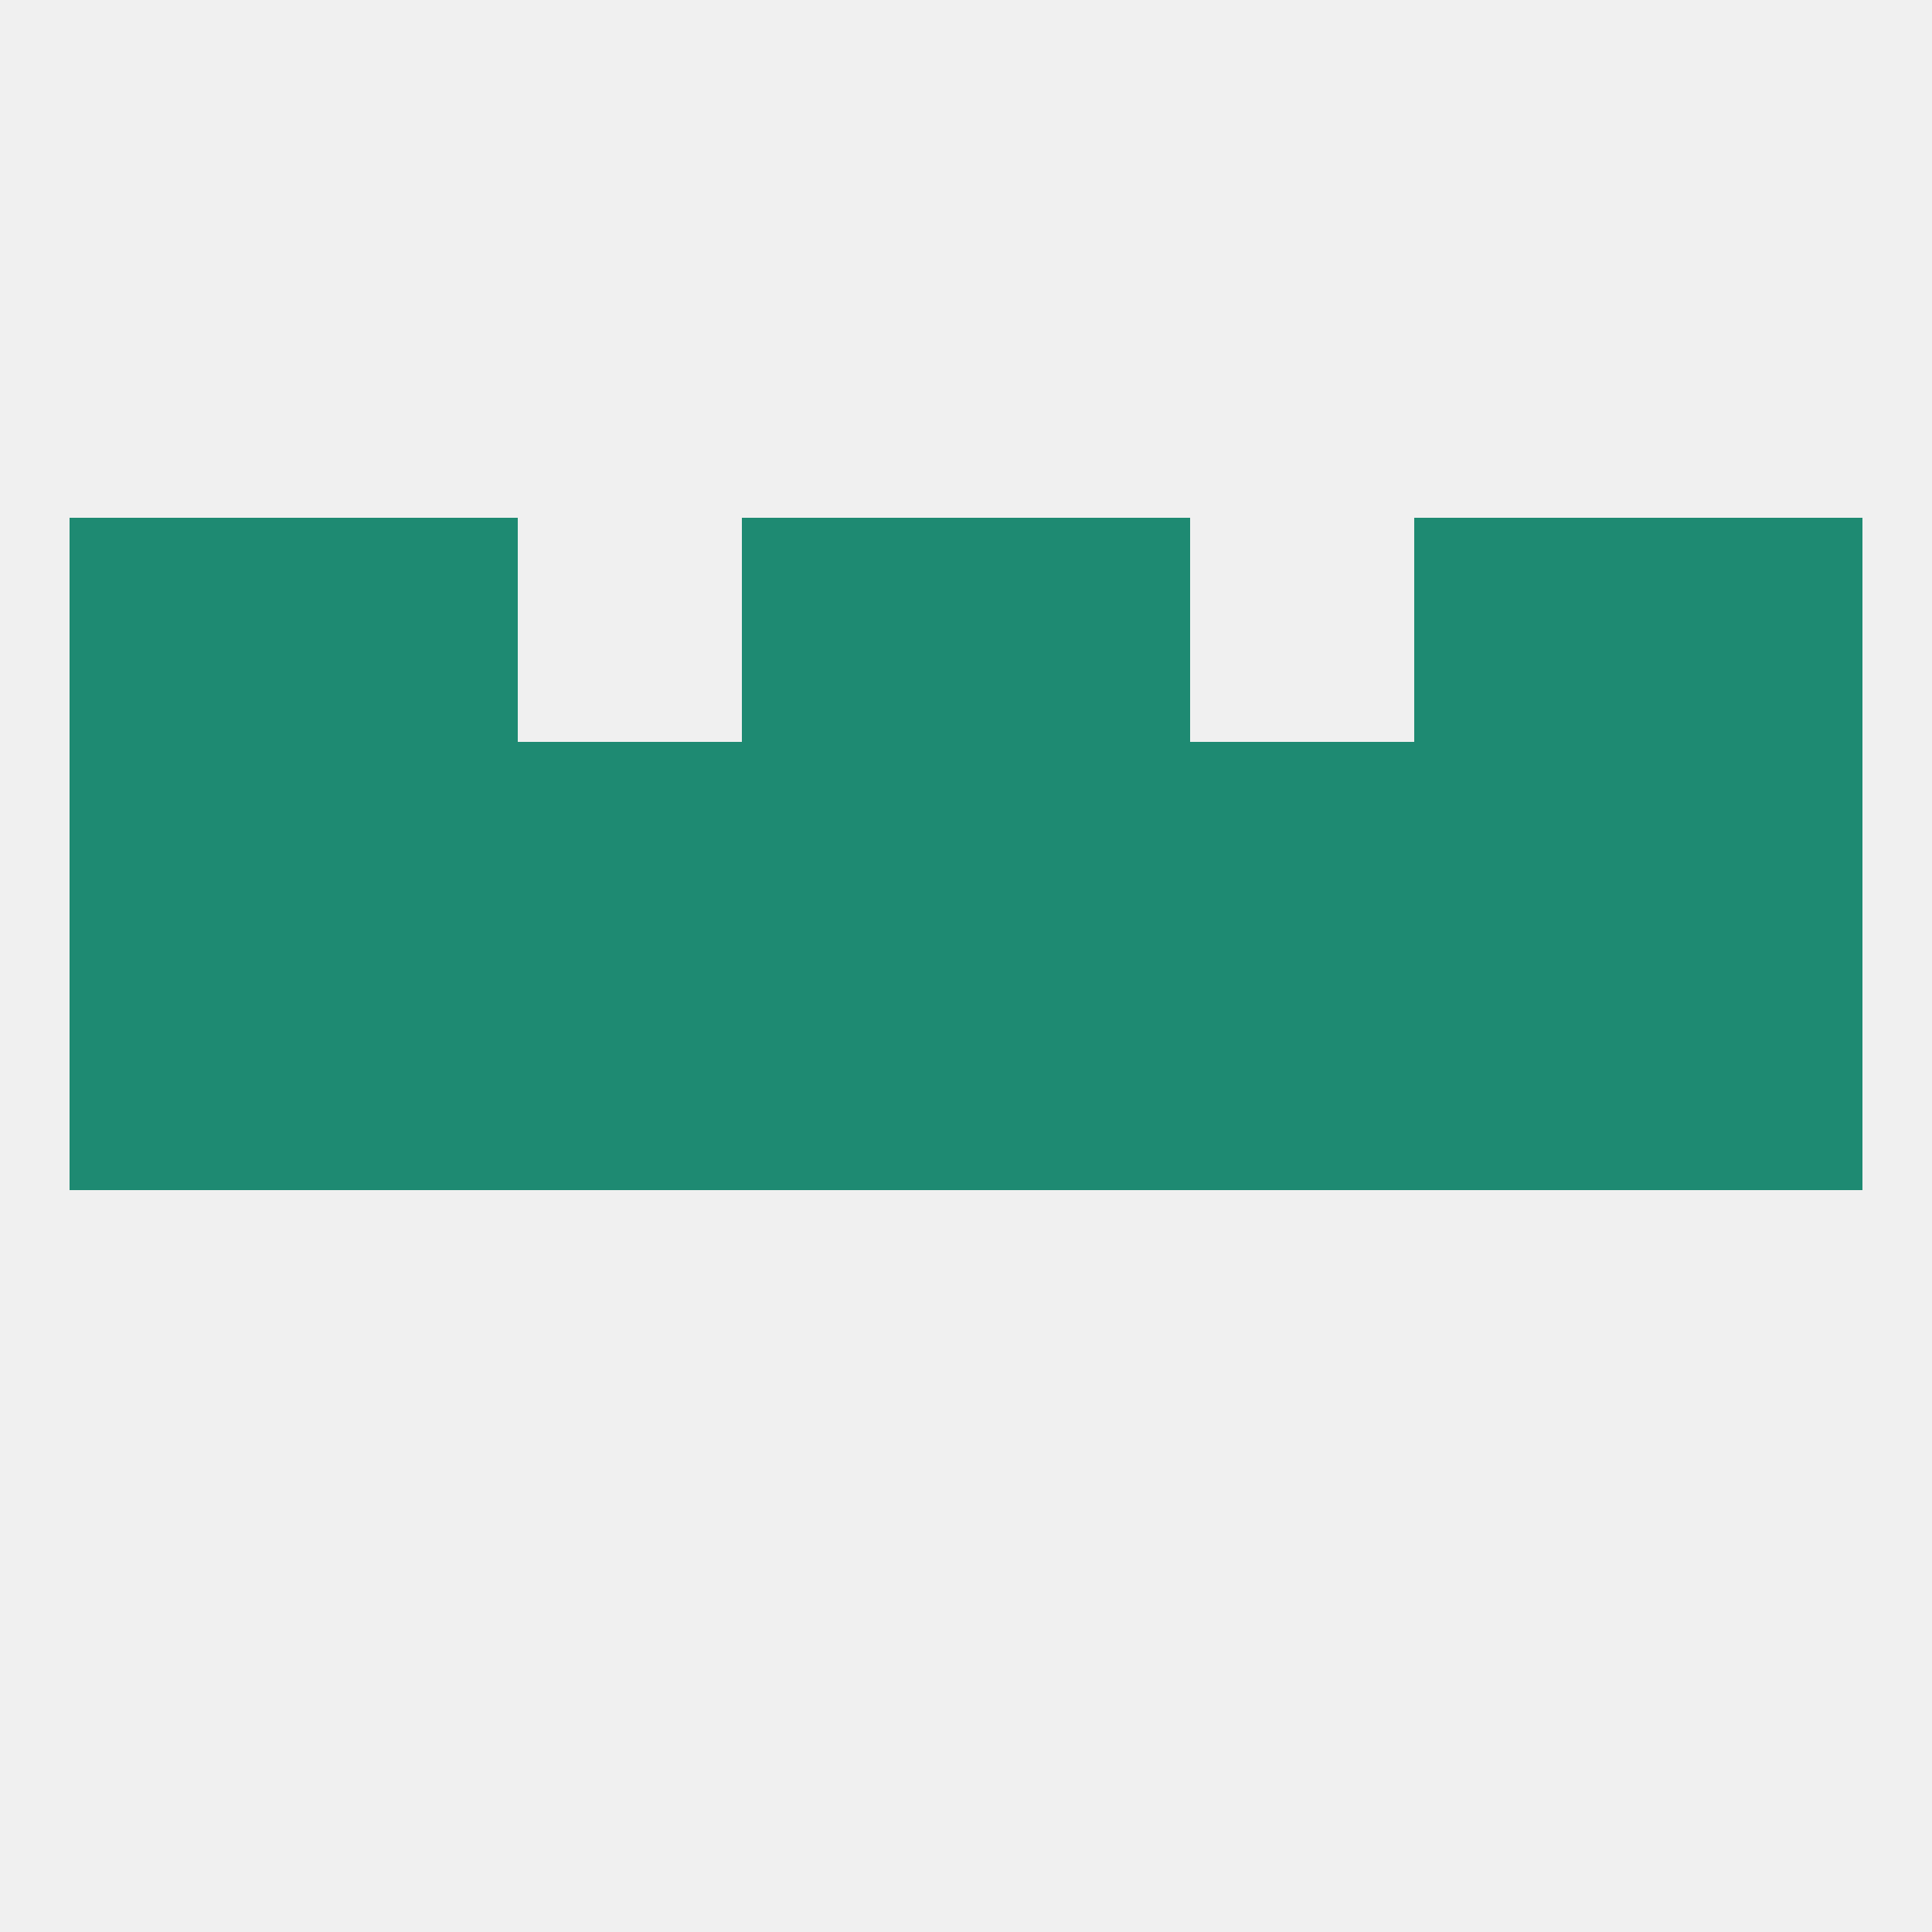
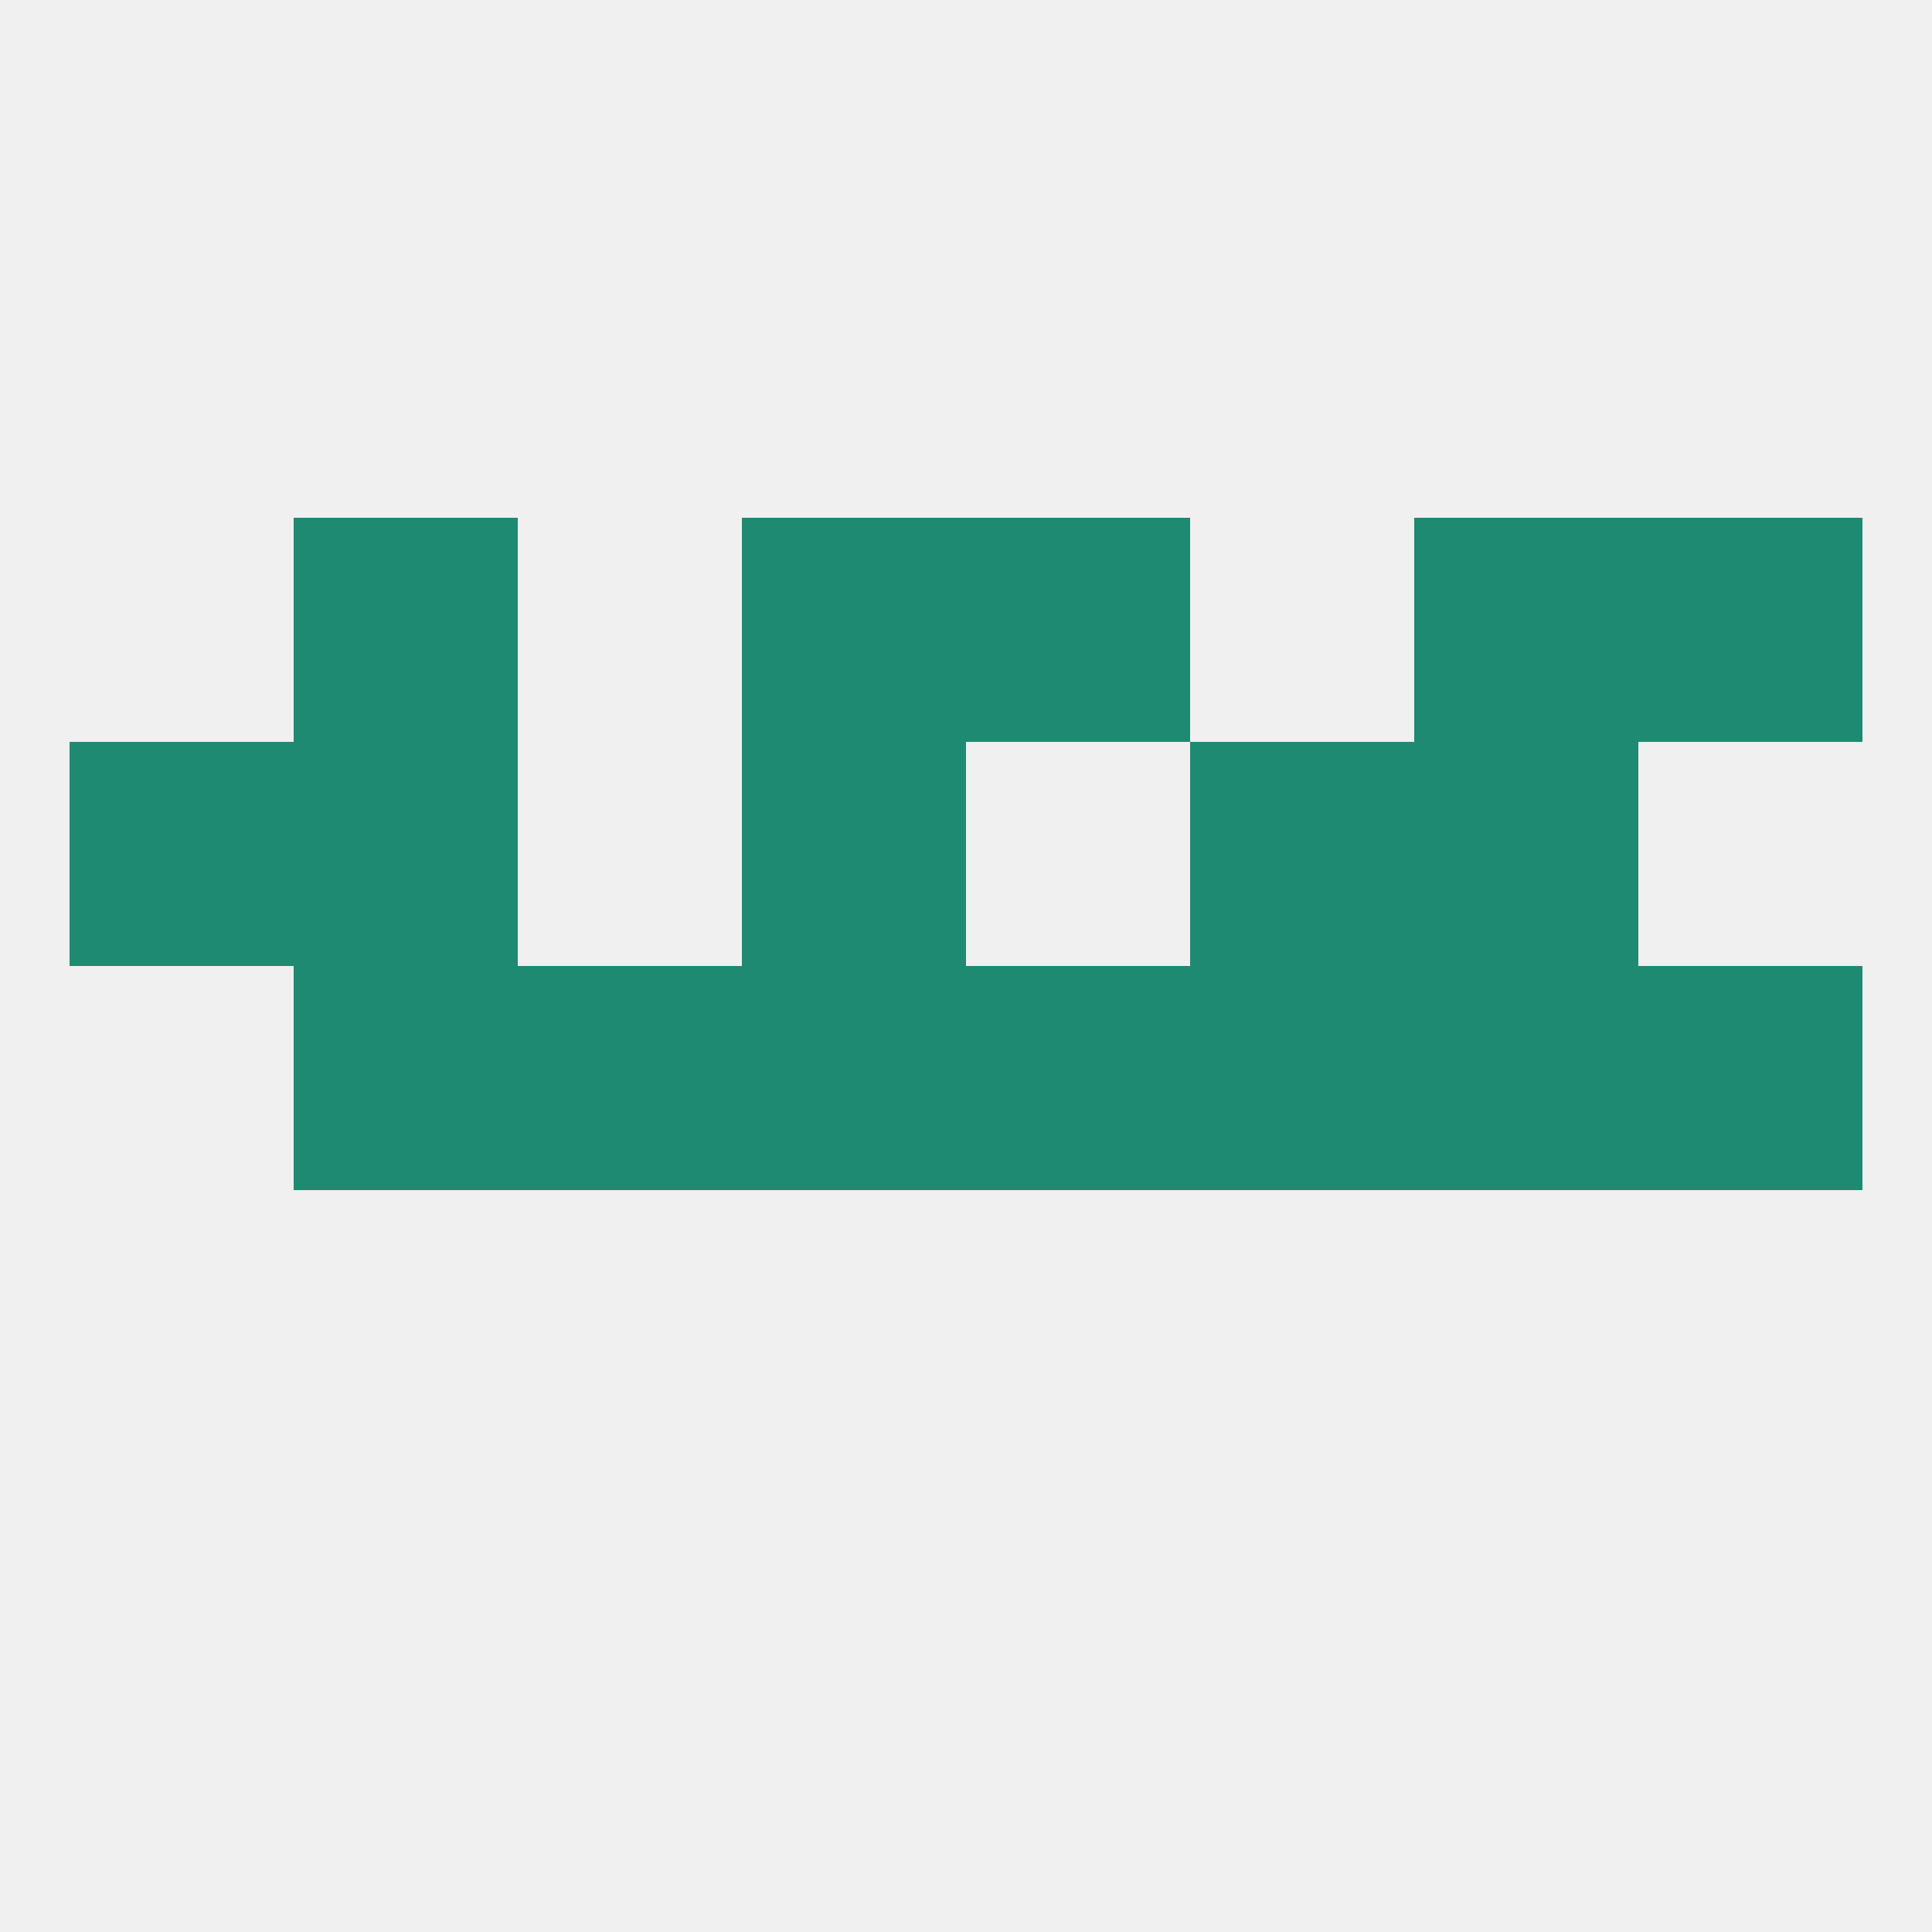
<svg xmlns="http://www.w3.org/2000/svg" version="1.1" baseprofile="full" width="250" height="250" viewBox="0 0 250 250">
  <rect width="100%" height="100%" fill="rgba(240,240,240,255)" />
-   <rect x="9" y="125" width="29" height="29" fill="rgba(30,138,114,255)" />
  <rect x="212" y="125" width="29" height="29" fill="rgba(30,138,114,255)" />
  <rect x="154" y="125" width="29" height="29" fill="rgba(30,138,114,255)" />
  <rect x="183" y="125" width="29" height="29" fill="rgba(30,138,114,255)" />
  <rect x="96" y="125" width="29" height="29" fill="rgba(30,138,114,255)" />
  <rect x="125" y="125" width="29" height="29" fill="rgba(30,138,114,255)" />
  <rect x="67" y="125" width="29" height="29" fill="rgba(30,138,114,255)" />
  <rect x="38" y="125" width="29" height="29" fill="rgba(30,138,114,255)" />
  <rect x="96" y="96" width="29" height="29" fill="rgba(30,138,114,255)" />
-   <rect x="125" y="96" width="29" height="29" fill="rgba(30,138,114,255)" />
-   <rect x="67" y="96" width="29" height="29" fill="rgba(30,138,114,255)" />
  <rect x="154" y="96" width="29" height="29" fill="rgba(30,138,114,255)" />
-   <rect x="212" y="96" width="29" height="29" fill="rgba(30,138,114,255)" />
  <rect x="38" y="96" width="29" height="29" fill="rgba(30,138,114,255)" />
  <rect x="183" y="96" width="29" height="29" fill="rgba(30,138,114,255)" />
  <rect x="9" y="96" width="29" height="29" fill="rgba(30,138,114,255)" />
  <rect x="96" y="67" width="29" height="29" fill="rgba(30,138,114,255)" />
  <rect x="125" y="67" width="29" height="29" fill="rgba(30,138,114,255)" />
  <rect x="38" y="67" width="29" height="29" fill="rgba(30,138,114,255)" />
  <rect x="183" y="67" width="29" height="29" fill="rgba(30,138,114,255)" />
-   <rect x="9" y="67" width="29" height="29" fill="rgba(30,138,114,255)" />
  <rect x="212" y="67" width="29" height="29" fill="rgba(30,138,114,255)" />
</svg>